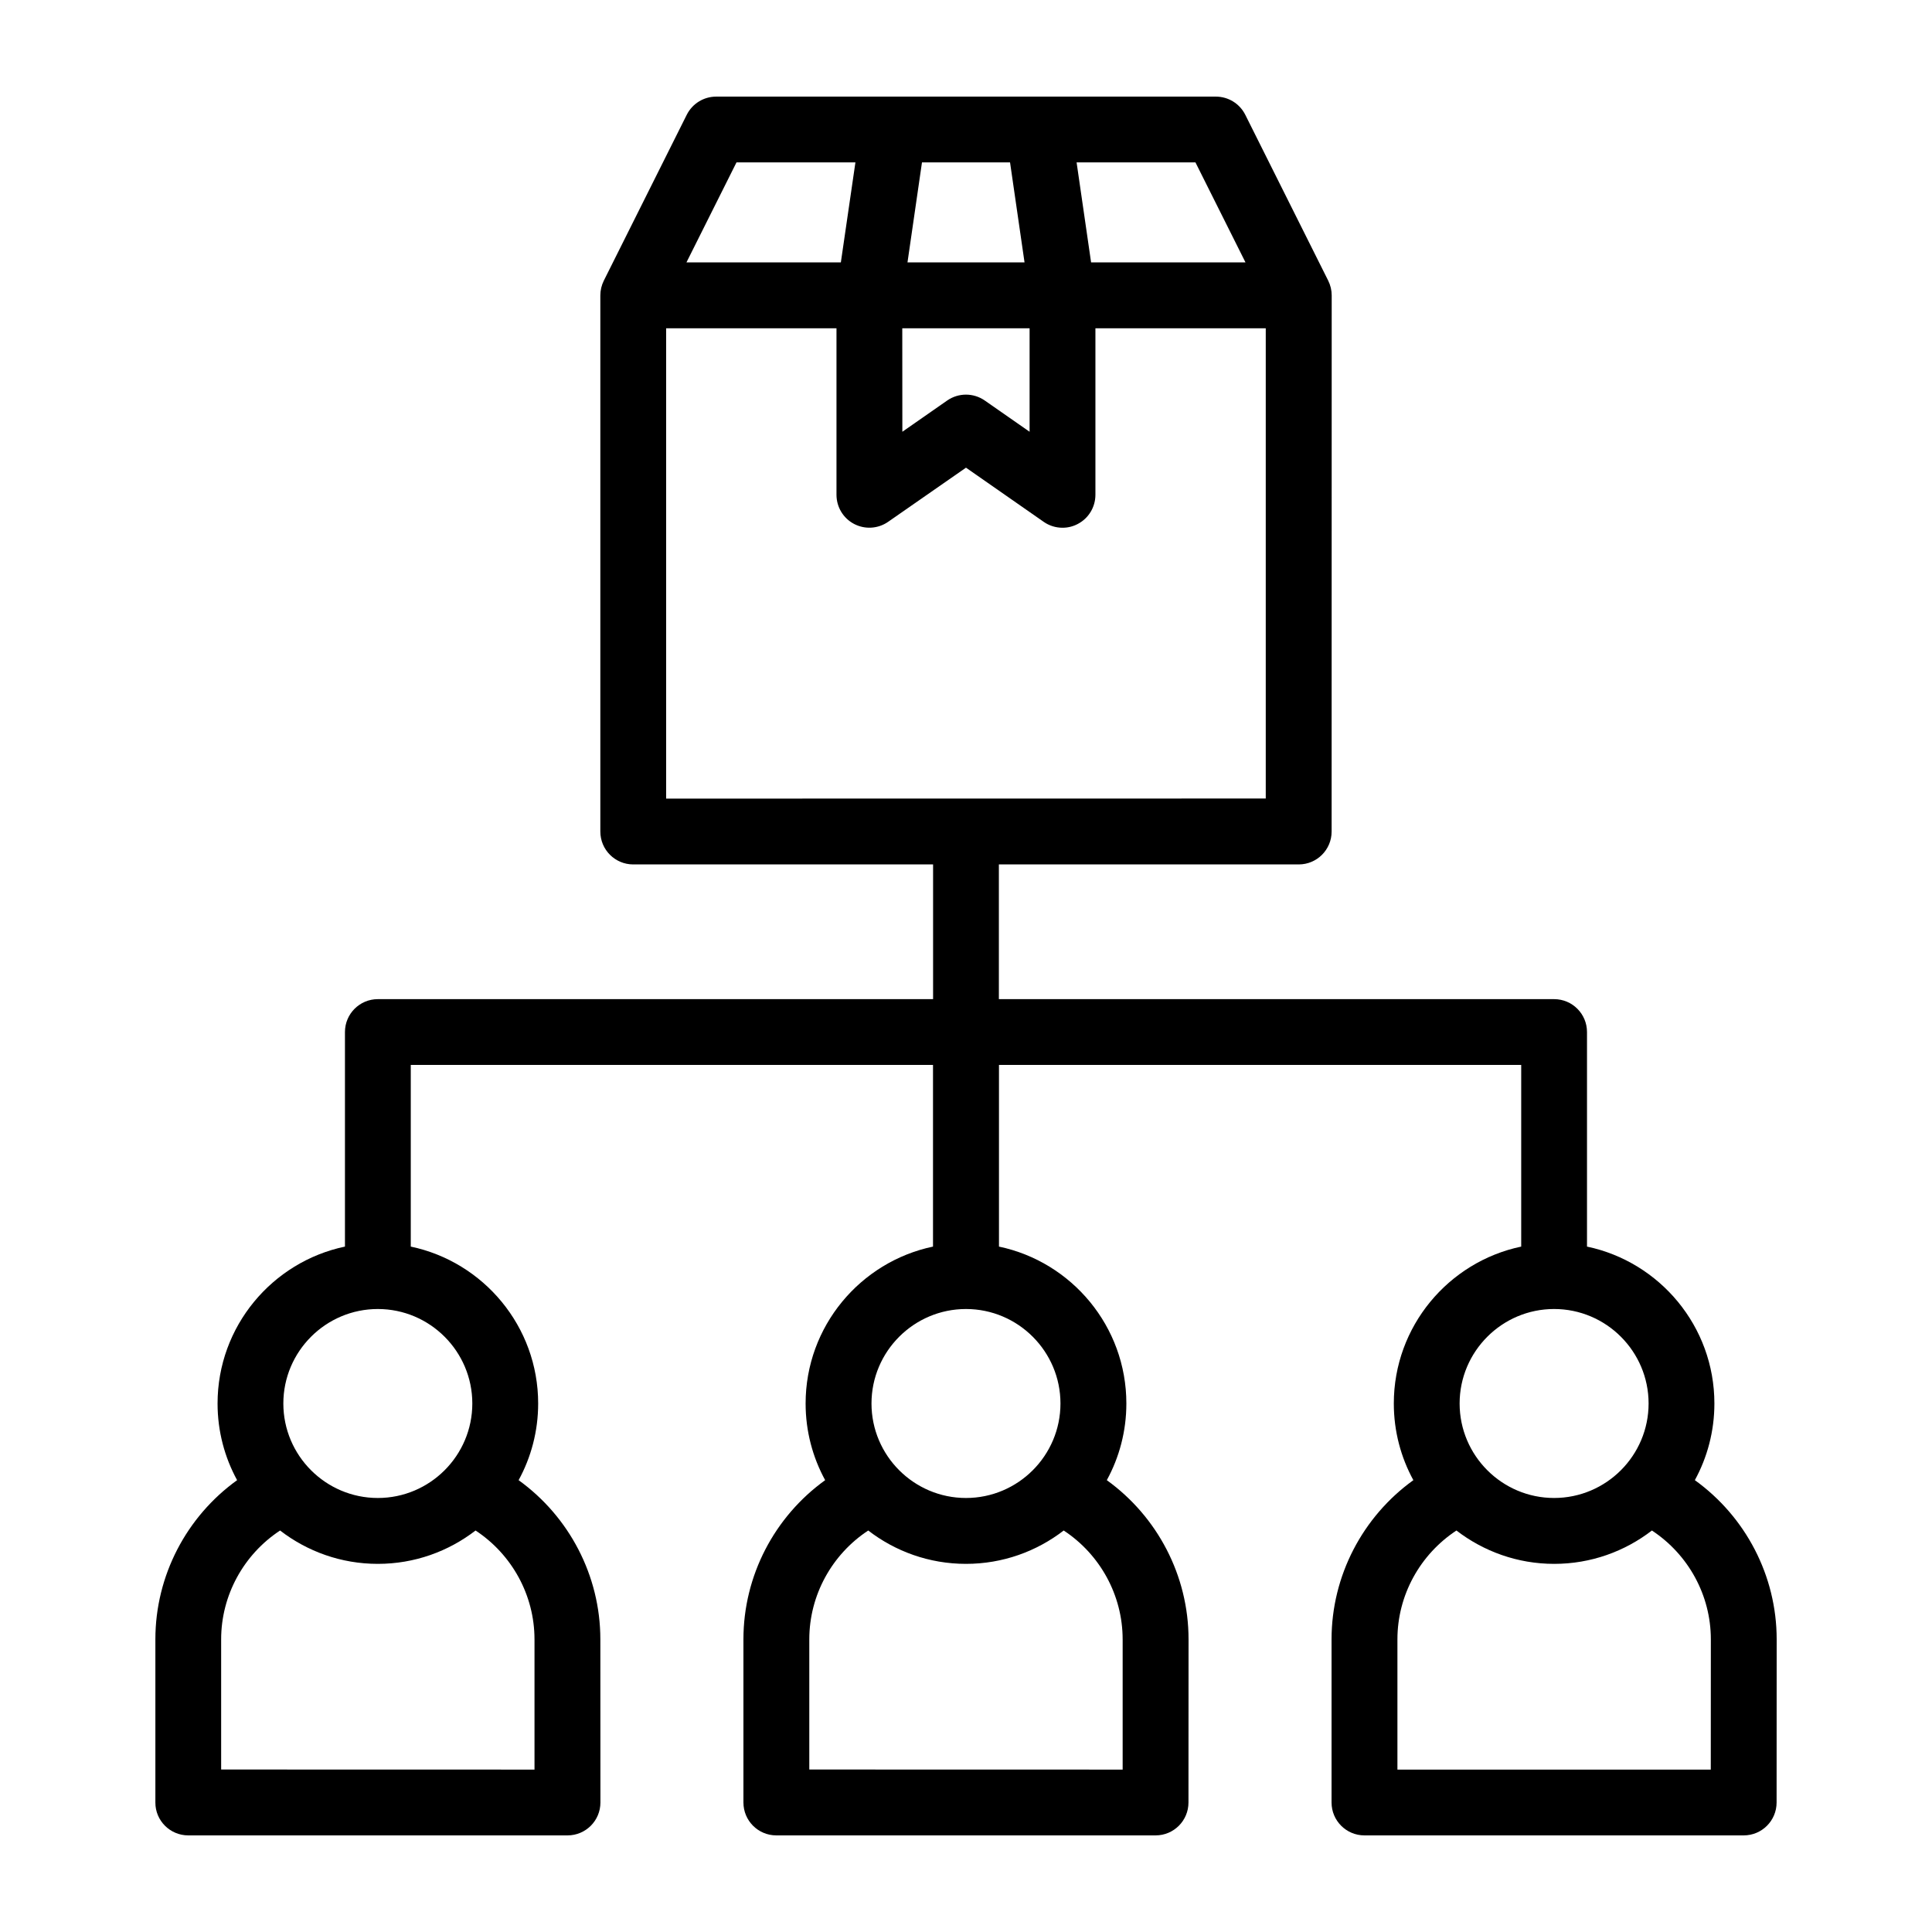
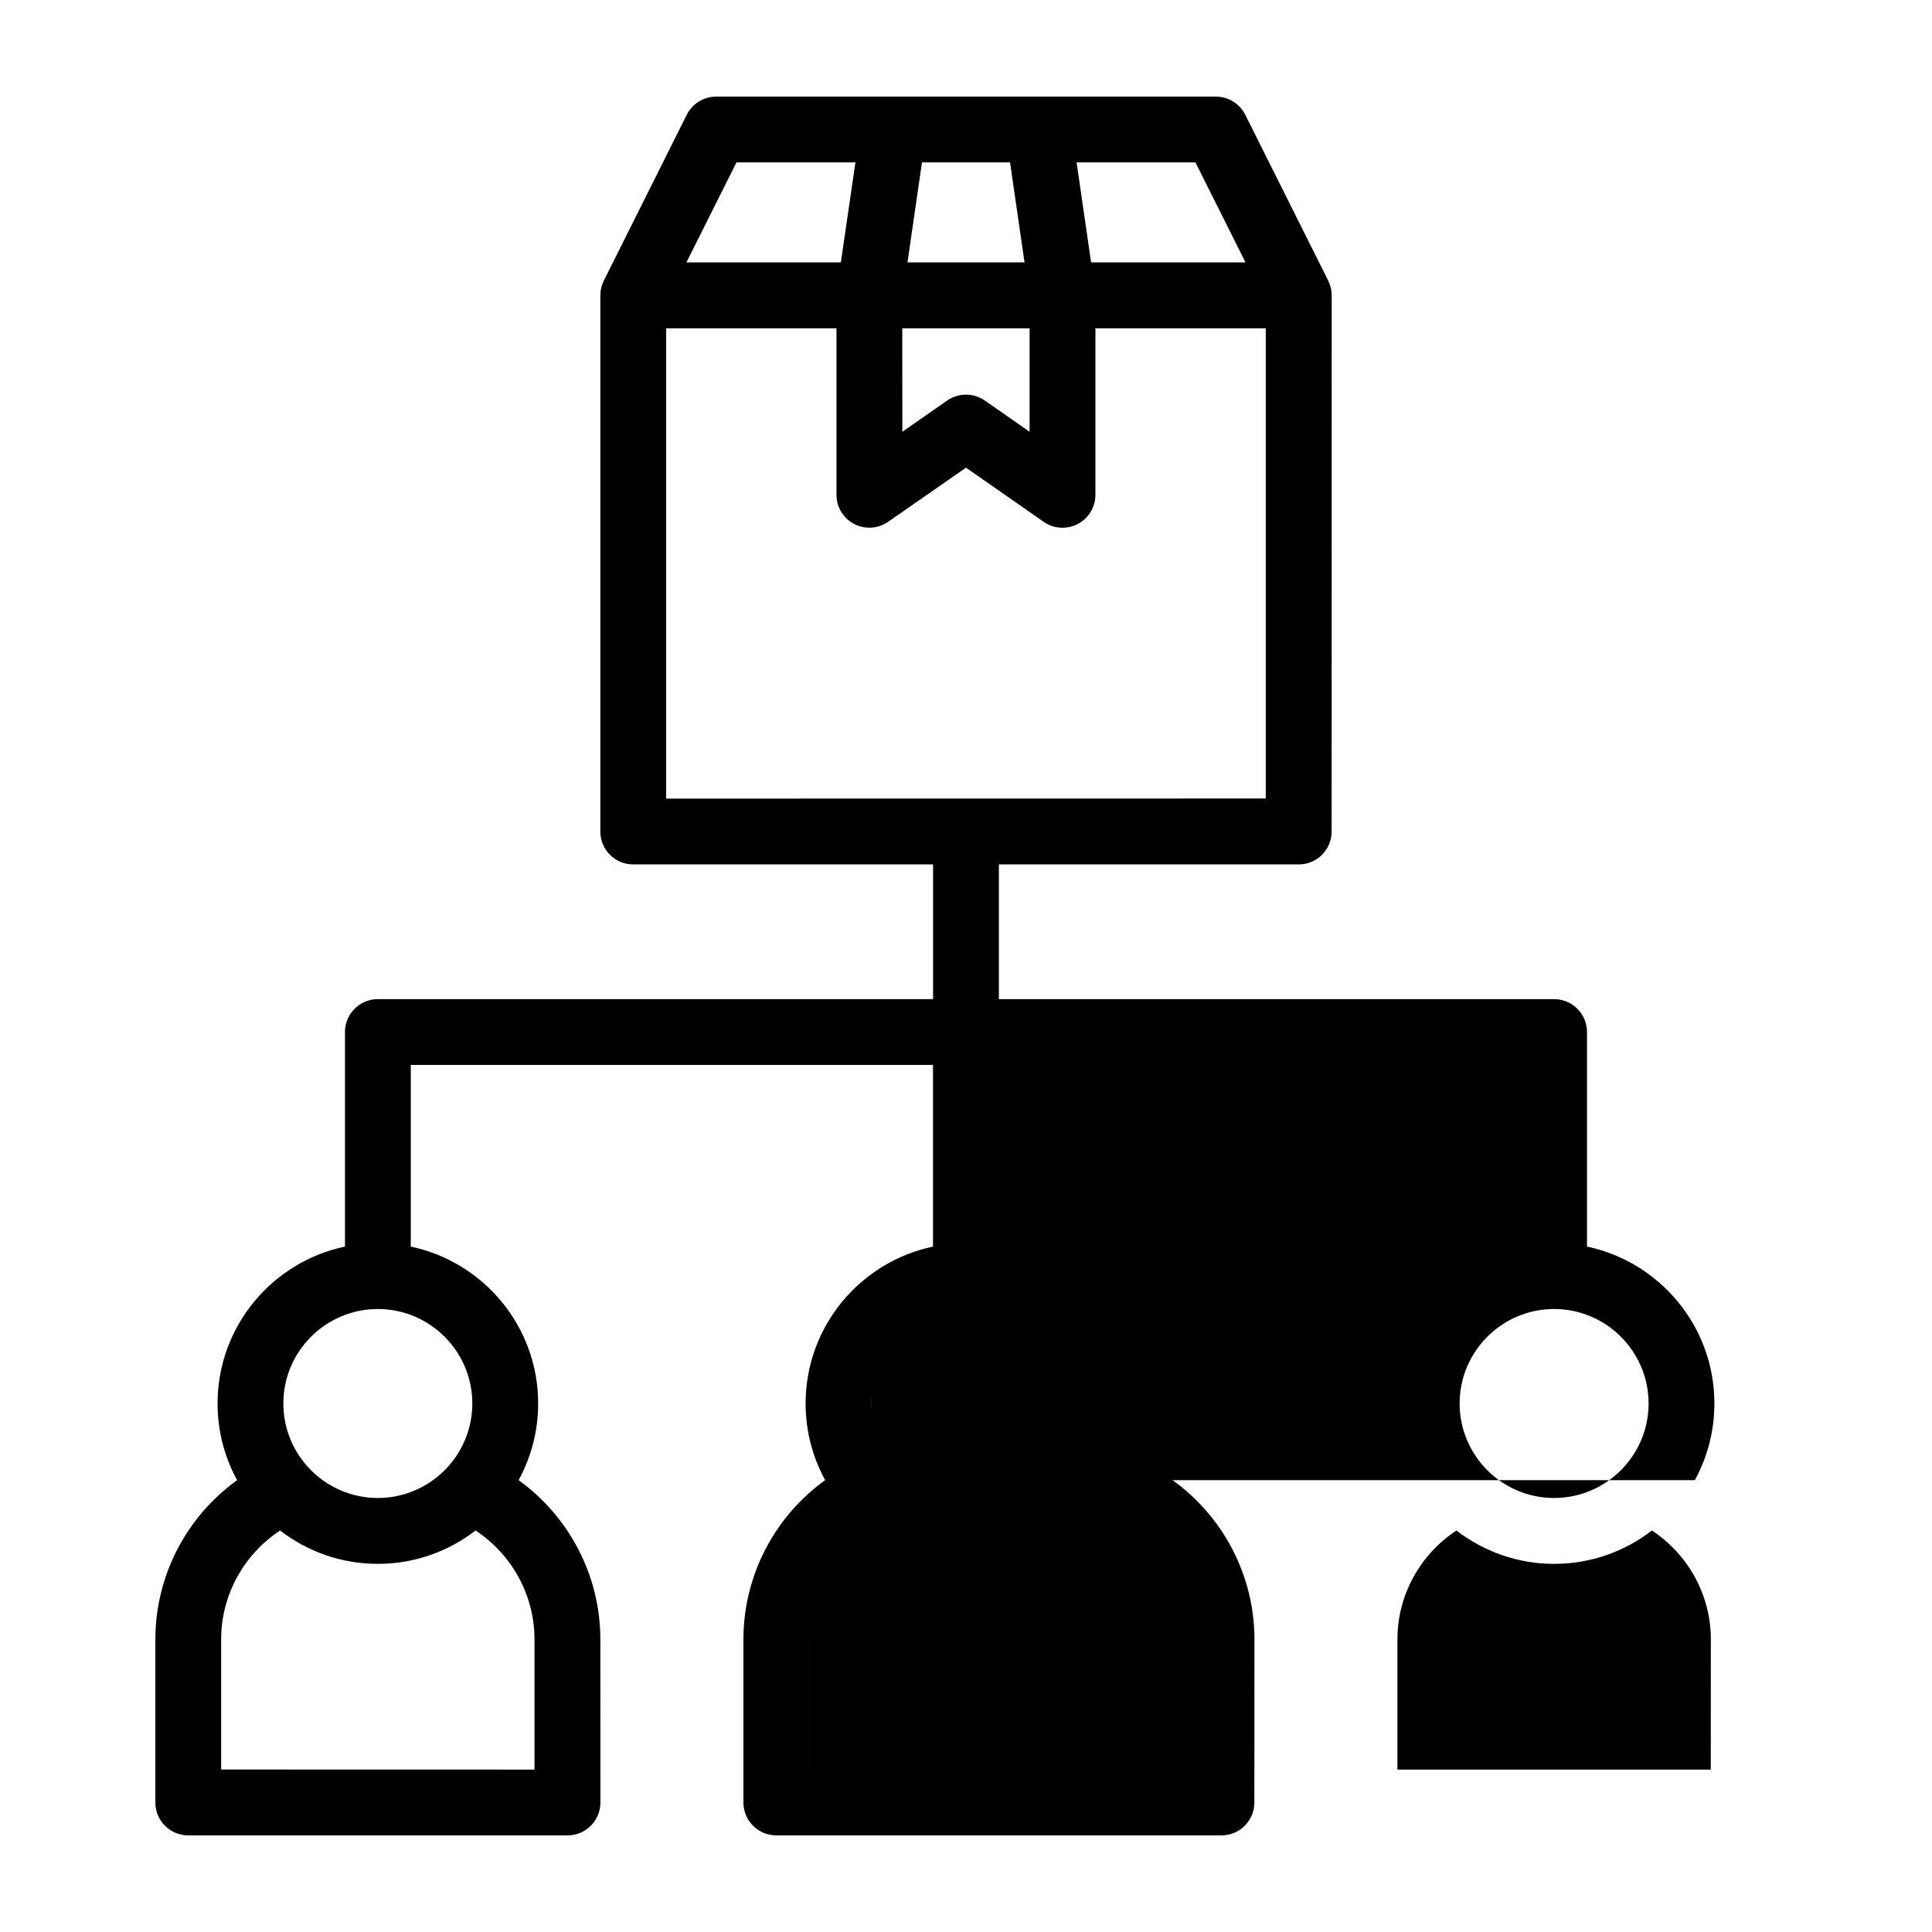
<svg xmlns="http://www.w3.org/2000/svg" width="1200pt" height="1200pt" version="1.1" viewBox="0 0 1200 1200">
-   <path d="m1052.7 919.36c7.734-14.156 12.141-30.375 12.141-47.625 0-47.906-33.984-87.984-79.125-97.453v-133.26c0-11.297-9.141-20.438-20.438-20.438h-344.86v-83.672h186.24c11.297 0 20.438-9.141 20.438-20.438l0.047-333c0-3.188-0.75-6.281-2.156-9.141l-51.516-103.03c-3.469-6.938-10.547-11.297-18.281-11.297h-310.36c-7.734 0-14.812 4.359-18.281 11.297l-51.516 103.03c-1.406 2.859-2.156 5.953-2.156 9.141v333c0 11.297 9.141 20.438 20.438 20.438h186.24v83.672h-344.86c-11.297 0-20.438 9.141-20.438 20.438v133.26c-45.141 9.469-79.125 49.547-79.125 97.453 0 17.25 4.406 33.469 12.141 47.625-31.453 22.641-50.766 59.297-50.766 98.859v101.34c-0.047 11.297 9.141 20.438 20.438 20.438h235.55c11.297 0 20.438-9.141 20.438-20.438l-0.047-101.34c0-39.562-19.359-76.219-50.766-98.859 7.734-14.156 12.141-30.375 12.141-47.625 0-47.906-33.984-87.984-79.125-97.453v-112.83h324.37v112.83c-45.141 9.469-79.125 49.547-79.125 97.453 0 17.25 4.406 33.469 12.141 47.625-31.453 22.641-50.766 59.297-50.766 98.859v101.34c0 11.297 9.141 20.438 20.438 20.438h235.55c11.297 0 20.438-9.141 20.438-20.438l0.047-101.34c0-39.562-19.359-76.219-50.766-98.859 7.734-14.156 12.141-30.375 12.141-47.625 0-47.906-33.984-87.984-79.125-97.453v-112.83h324.37v112.83c-45.141 9.469-79.125 49.547-79.125 97.453 0 17.25 4.406 33.469 12.141 47.625-31.453 22.641-50.812 59.344-50.812 98.859v101.34c0 11.297 9.141 20.438 20.438 20.438h235.55c11.297 0 20.438-9.141 20.438-20.438l0.047-101.34c0-39.562-19.359-76.219-50.812-98.859zm-720.71 98.859v80.906l-194.63-0.047v-80.859c0-27.422 14.062-52.781 36.609-67.594 16.828 12.984 37.875 20.719 60.703 20.719s43.875-7.734 60.703-20.719c22.547 14.812 36.609 40.172 36.609 67.594zm-38.625-146.48c0 32.344-26.344 58.688-58.688 58.688s-58.688-26.344-58.688-58.688 26.344-58.688 58.688-58.688 58.688 26.344 58.688 58.688zm449.16-770.86 31.078 62.109h-95.906l-9-62.109zm-169.87 0h54.703l9 62.109h-72.703zm-12.234 103.03h79.078v64.266l-27.844-19.406c-3.516-2.438-7.594-3.656-11.672-3.656-4.078 0-8.156 1.219-11.672 3.656l-27.844 19.406zm-102.98-103.03h73.875l-9.047 62.109h-95.906zm239.86 917.34v80.906l-194.63-0.047v-80.859c0-27.422 14.062-52.781 36.609-67.594 16.828 12.984 37.875 20.719 60.703 20.719s43.875-7.734 60.703-20.719c22.547 14.812 36.609 40.172 36.609 67.594zm-38.625-146.48c0 32.344-26.344 58.688-58.688 58.688s-58.688-26.344-58.688-58.688 26.344-58.688 58.688-58.688 58.688 26.344 58.688 58.688zm-244.92-375.71v-292.13h105.8v103.41c0 7.641 4.219 14.625 10.969 18.141s14.906 3 21.141-1.359l48.328-33.609 48.281 33.656c3.469 2.438 7.594 3.656 11.672 3.656 3.234 0 6.469-0.75 9.469-2.344 6.75-3.516 10.969-10.5 10.969-18.141v-103.41h105.8v292.08zm551.53 317.02c32.344 0 58.688 26.344 58.688 58.688s-26.344 58.688-58.688 58.688-58.688-26.344-58.688-58.688 26.344-58.688 58.688-58.688zm97.312 286.08h-194.63v-80.906c0-27.422 14.062-52.734 36.656-67.594 16.828 12.938 37.875 20.719 60.703 20.719s43.875-7.734 60.703-20.719c22.594 14.859 36.609 40.172 36.609 67.594z" />
+   <path d="m1052.7 919.36c7.734-14.156 12.141-30.375 12.141-47.625 0-47.906-33.984-87.984-79.125-97.453v-133.26c0-11.297-9.141-20.438-20.438-20.438h-344.86v-83.672h186.24c11.297 0 20.438-9.141 20.438-20.438l0.047-333c0-3.188-0.75-6.281-2.156-9.141l-51.516-103.03c-3.469-6.938-10.547-11.297-18.281-11.297h-310.36c-7.734 0-14.812 4.359-18.281 11.297l-51.516 103.03c-1.406 2.859-2.156 5.953-2.156 9.141v333c0 11.297 9.141 20.438 20.438 20.438h186.24v83.672h-344.86c-11.297 0-20.438 9.141-20.438 20.438v133.26c-45.141 9.469-79.125 49.547-79.125 97.453 0 17.25 4.406 33.469 12.141 47.625-31.453 22.641-50.766 59.297-50.766 98.859v101.34c-0.047 11.297 9.141 20.438 20.438 20.438h235.55c11.297 0 20.438-9.141 20.438-20.438l-0.047-101.34c0-39.562-19.359-76.219-50.766-98.859 7.734-14.156 12.141-30.375 12.141-47.625 0-47.906-33.984-87.984-79.125-97.453v-112.83h324.37v112.83c-45.141 9.469-79.125 49.547-79.125 97.453 0 17.25 4.406 33.469 12.141 47.625-31.453 22.641-50.766 59.297-50.766 98.859v101.34c0 11.297 9.141 20.438 20.438 20.438h235.55c11.297 0 20.438-9.141 20.438-20.438l0.047-101.34c0-39.562-19.359-76.219-50.766-98.859 7.734-14.156 12.141-30.375 12.141-47.625 0-47.906-33.984-87.984-79.125-97.453v-112.83v112.83c-45.141 9.469-79.125 49.547-79.125 97.453 0 17.25 4.406 33.469 12.141 47.625-31.453 22.641-50.812 59.344-50.812 98.859v101.34c0 11.297 9.141 20.438 20.438 20.438h235.55c11.297 0 20.438-9.141 20.438-20.438l0.047-101.34c0-39.562-19.359-76.219-50.812-98.859zm-720.71 98.859v80.906l-194.63-0.047v-80.859c0-27.422 14.062-52.781 36.609-67.594 16.828 12.984 37.875 20.719 60.703 20.719s43.875-7.734 60.703-20.719c22.547 14.812 36.609 40.172 36.609 67.594zm-38.625-146.48c0 32.344-26.344 58.688-58.688 58.688s-58.688-26.344-58.688-58.688 26.344-58.688 58.688-58.688 58.688 26.344 58.688 58.688zm449.16-770.86 31.078 62.109h-95.906l-9-62.109zm-169.87 0h54.703l9 62.109h-72.703zm-12.234 103.03h79.078v64.266l-27.844-19.406c-3.516-2.438-7.594-3.656-11.672-3.656-4.078 0-8.156 1.219-11.672 3.656l-27.844 19.406zm-102.98-103.03h73.875l-9.047 62.109h-95.906zm239.86 917.34v80.906l-194.63-0.047v-80.859c0-27.422 14.062-52.781 36.609-67.594 16.828 12.984 37.875 20.719 60.703 20.719s43.875-7.734 60.703-20.719c22.547 14.812 36.609 40.172 36.609 67.594zm-38.625-146.48c0 32.344-26.344 58.688-58.688 58.688s-58.688-26.344-58.688-58.688 26.344-58.688 58.688-58.688 58.688 26.344 58.688 58.688zm-244.92-375.71v-292.13h105.8v103.41c0 7.641 4.219 14.625 10.969 18.141s14.906 3 21.141-1.359l48.328-33.609 48.281 33.656c3.469 2.438 7.594 3.656 11.672 3.656 3.234 0 6.469-0.75 9.469-2.344 6.75-3.516 10.969-10.5 10.969-18.141v-103.41h105.8v292.08zm551.53 317.02c32.344 0 58.688 26.344 58.688 58.688s-26.344 58.688-58.688 58.688-58.688-26.344-58.688-58.688 26.344-58.688 58.688-58.688zm97.312 286.08h-194.63v-80.906c0-27.422 14.062-52.734 36.656-67.594 16.828 12.938 37.875 20.719 60.703 20.719s43.875-7.734 60.703-20.719c22.594 14.859 36.609 40.172 36.609 67.594z" />
</svg>